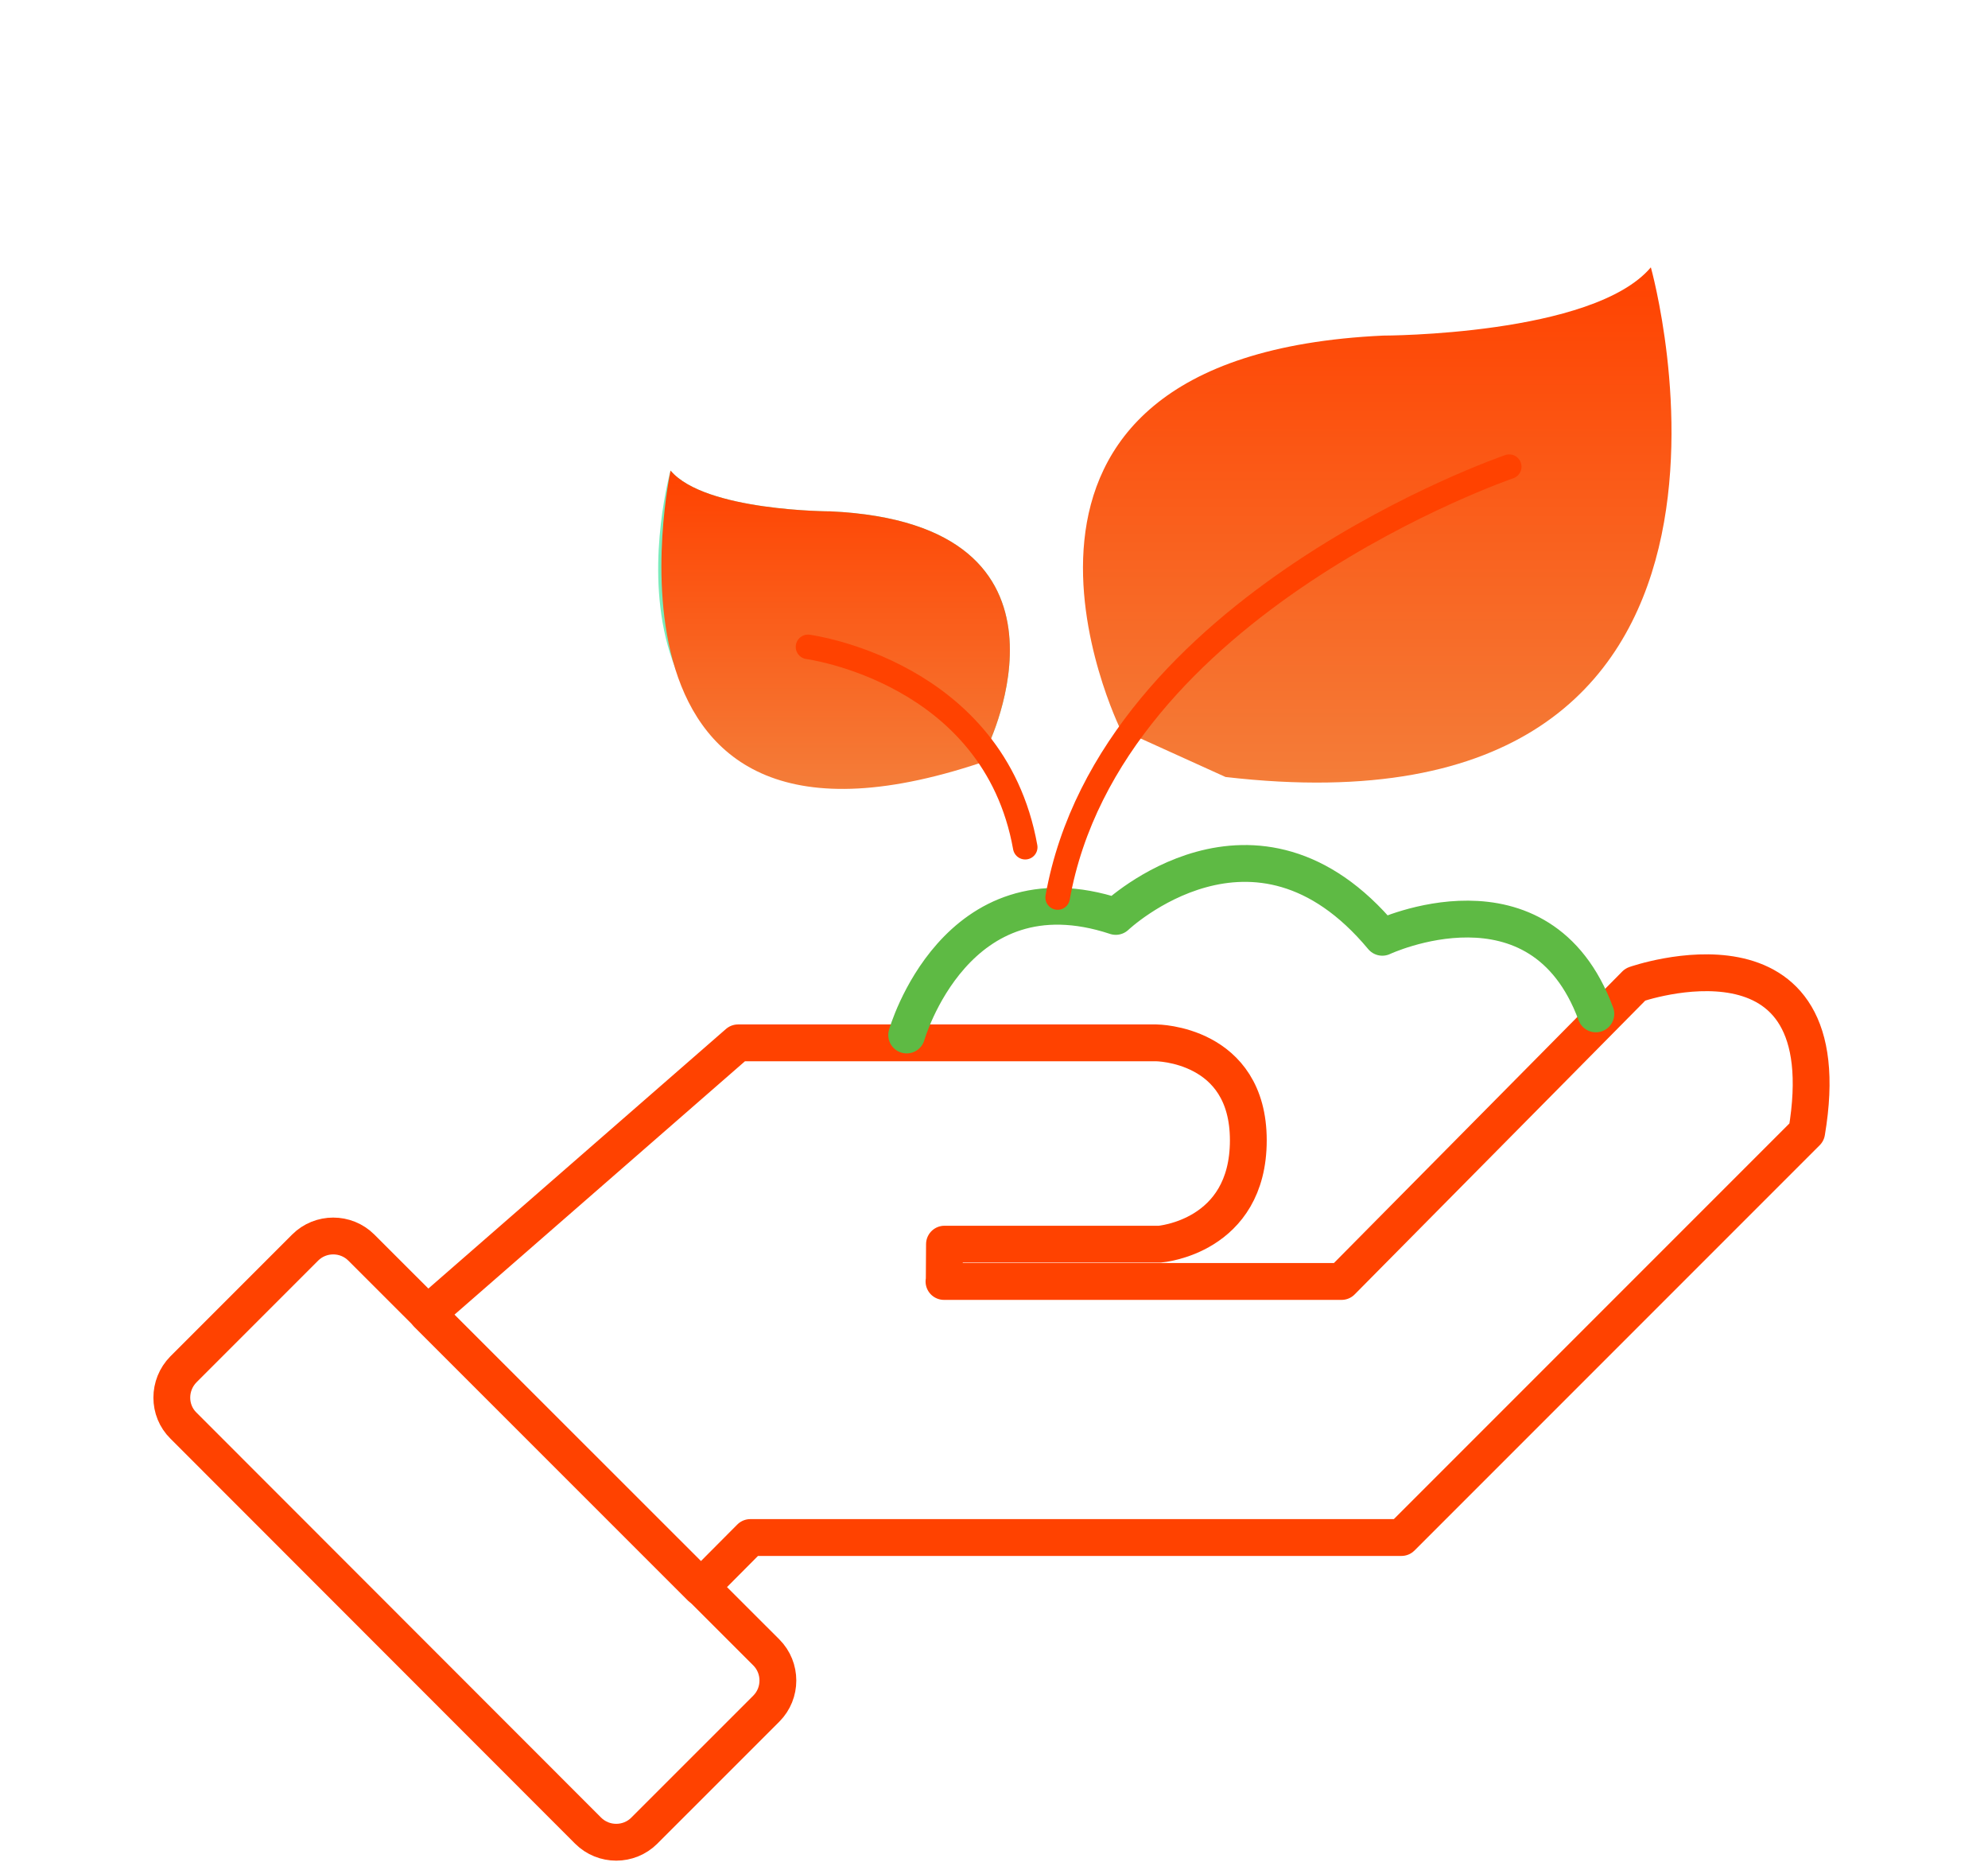
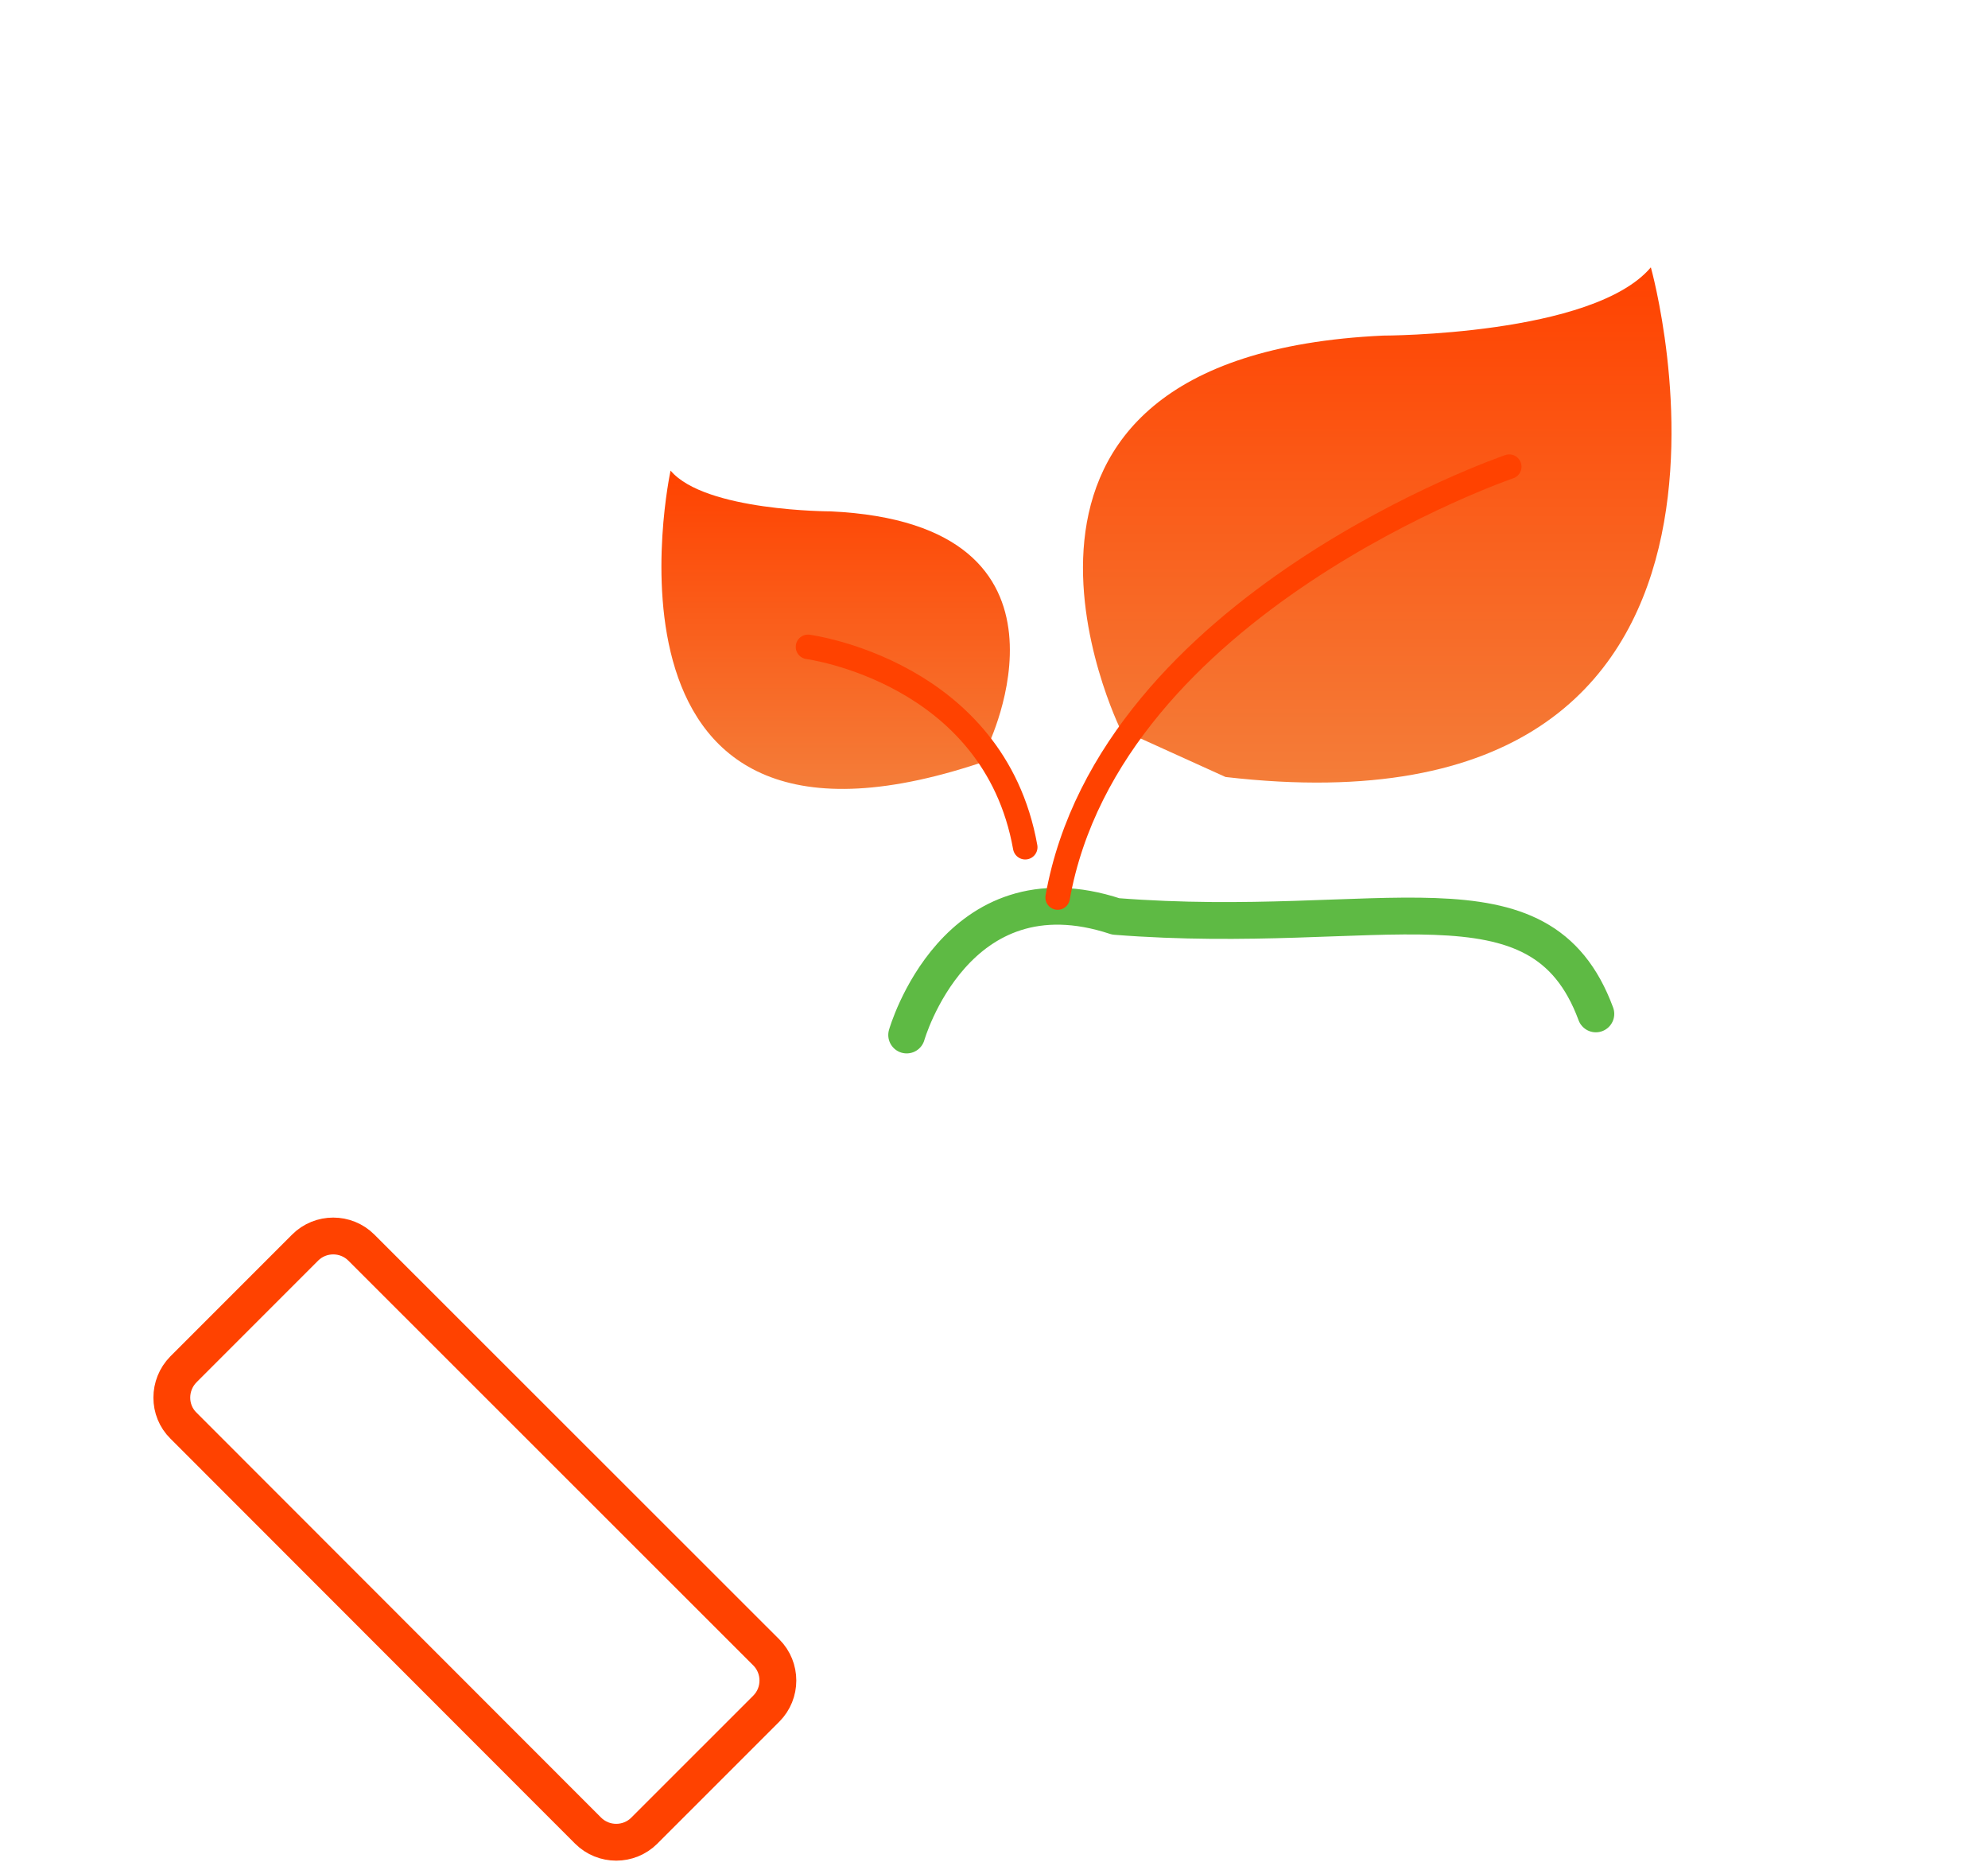
<svg xmlns="http://www.w3.org/2000/svg" width="81" height="76" viewBox="0 0 81 76" fill="none">
-   <path d="M38.462 52.2H54.662L63.202 43.57L66.632 40.1C66.632 40.1 75.132 37.11 73.612 46.12L57.102 62.63H30.572L28.552 64.66L17.412 53.52L30.072 42.48H47.112C47.112 42.48 50.862 42.5 50.862 46.45C50.862 50.4 47.252 50.68 47.252 50.68H38.482L38.472 52.2H38.462Z" stroke="#FF4200" stroke-width="1.5" stroke-linecap="round" stroke-linejoin="round" />
  <path d="M26.253 74.57C25.622 75.2 24.593 75.2 23.962 74.57L7.473 58.07C6.843 57.45 6.843 56.42 7.473 55.78L12.432 50.82C13.062 50.19 14.092 50.19 14.723 50.82L31.223 67.31C31.852 67.94 31.852 68.97 31.223 69.6L26.262 74.56L26.253 74.57Z" stroke="#FF4200" stroke-width="1.5" stroke-linecap="round" stroke-linejoin="round" />
-   <path d="M36.942 42.16C36.942 42.16 38.932 35.17 45.462 37.33C45.462 37.33 51.132 31.95 56.322 38.18C56.322 38.18 62.752 35.16 65.022 41.3" stroke="#5EBA44" stroke-width="1.5" stroke-linecap="round" stroke-linejoin="round" />
+   <path d="M36.942 42.16C36.942 42.16 38.932 35.17 45.462 37.33C56.322 38.18 62.752 35.16 65.022 41.3" stroke="#5EBA44" stroke-width="1.5" stroke-linecap="round" stroke-linejoin="round" />
  <path d="M45.653 29.71C45.653 29.71 38.163 14.52 56.353 13.67C56.353 13.67 64.913 13.67 67.263 10.89C67.263 10.89 73.893 34.43 49.933 31.65" fill="url(#paint0_linear_395_7559)" />
  <path d="M61.493 19.01C61.493 19.01 45.233 24.57 43.093 36.56" stroke="#FF4200" stroke-linecap="round" stroke-linejoin="round" />
-   <path d="M40.232 30.42C40.232 30.42 44.712 21.34 33.842 20.83C33.842 20.83 28.722 20.83 27.322 19.17C27.322 19.17 23.352 33.23 37.682 31.57" fill="#7AEBBB" />
  <path d="M40.232 30.42C40.232 30.42 44.712 21.34 33.842 20.83C33.842 20.83 28.722 20.83 27.322 19.17C27.322 19.17 23.492 36.83 40.372 30.93" fill="url(#paint1_linear_395_7559)" />
  <path d="M32.922 26.35C32.922 26.35 40.492 27.35 41.772 34.51" stroke="#FF4200" stroke-linecap="round" stroke-linejoin="round" />
  <defs>
    <linearGradient id="paint0_linear_395_7559" x1="56.115" y1="10.89" x2="56.115" y2="31.878" gradientUnits="userSpaceOnUse">
      <stop stop-color="#FF4200" />
      <stop offset="1" stop-color="#F47D39" />
    </linearGradient>
    <linearGradient id="paint1_linear_395_7559" x1="34.048" y1="19.17" x2="34.048" y2="32.136" gradientUnits="userSpaceOnUse">
      <stop stop-color="#FF4200" />
      <stop offset="1" stop-color="#F47D39" />
    </linearGradient>
  </defs>
</svg>